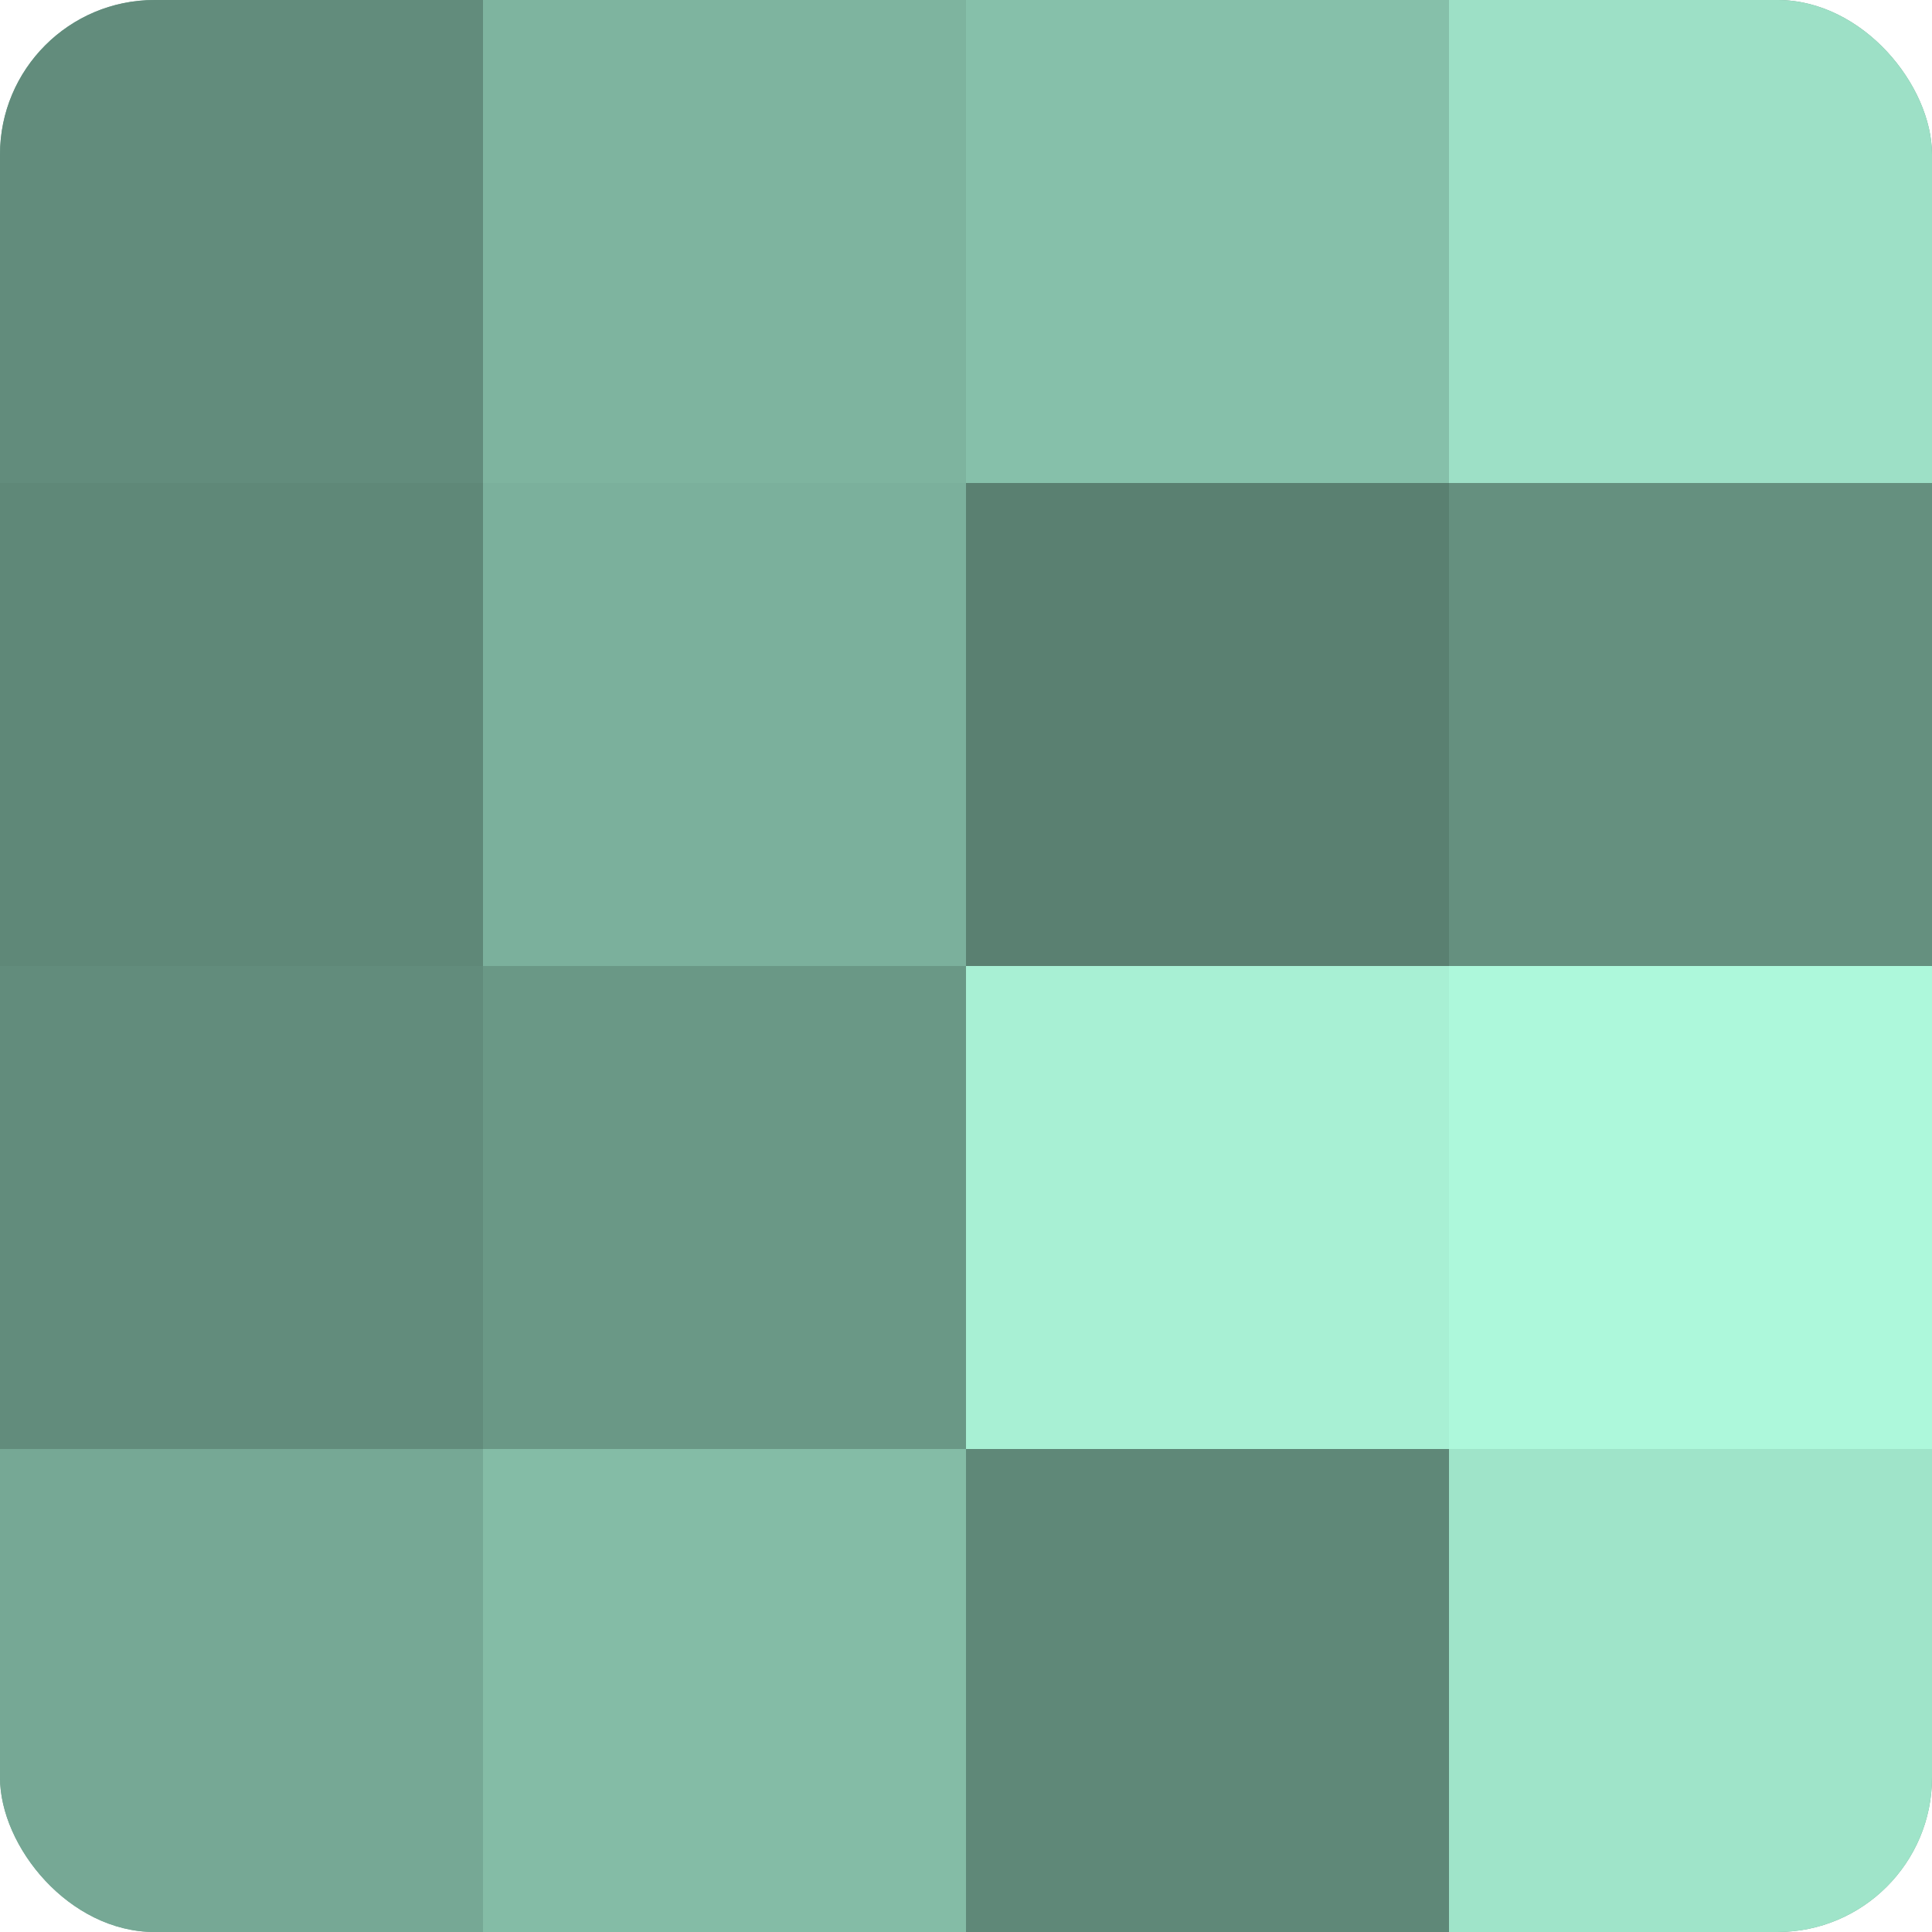
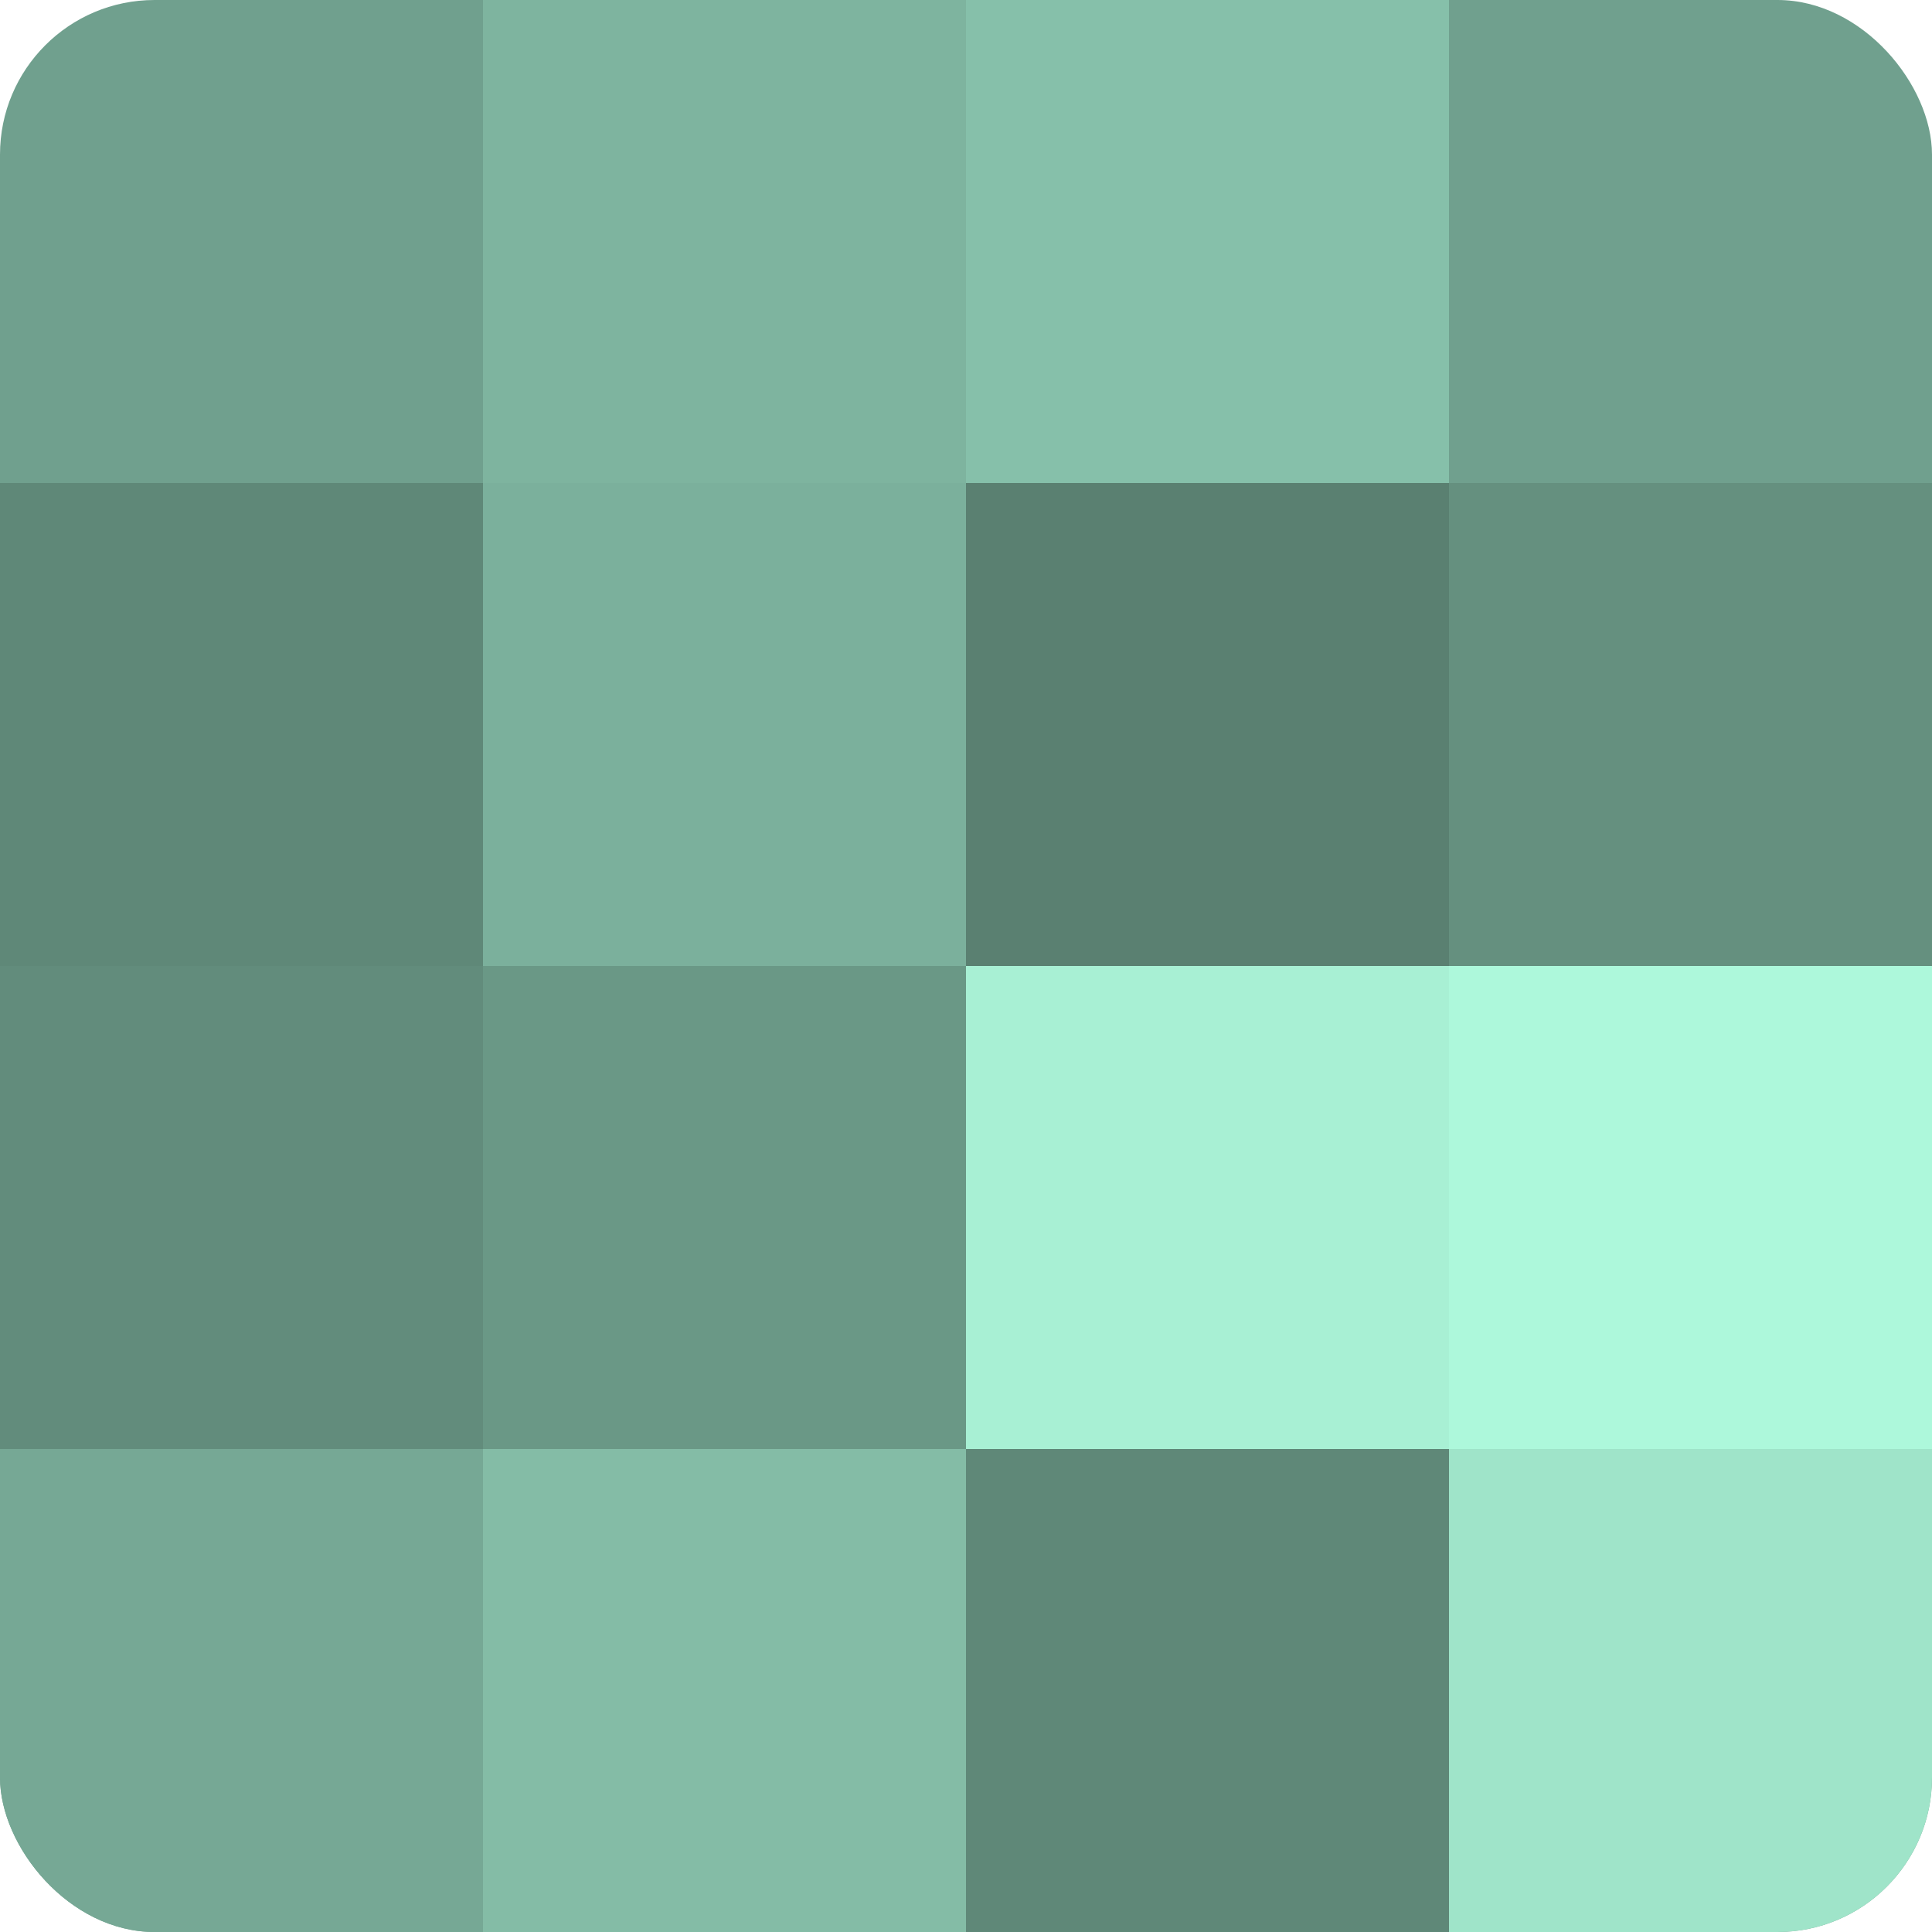
<svg xmlns="http://www.w3.org/2000/svg" width="60" height="60" viewBox="0 0 100 100" preserveAspectRatio="xMidYMid meet">
  <defs>
    <clipPath id="c" width="100" height="100">
      <rect width="100" height="100" rx="8" ry="8" />
    </clipPath>
  </defs>
  <g clip-path="url(#c)">
    <rect width="100" height="100" fill="#70a08e" />
-     <rect width="25" height="25" fill="#628c7c" />
    <rect y="25" width="25" height="25" fill="#5f8878" />
    <rect y="50" width="25" height="25" fill="#628c7c" />
    <rect y="75" width="25" height="25" fill="#76a895" />
    <rect x="25" width="25" height="25" fill="#7eb49f" />
    <rect x="25" y="25" width="25" height="25" fill="#7bb09c" />
    <rect x="25" y="50" width="25" height="25" fill="#6a9886" />
    <rect x="25" y="75" width="25" height="25" fill="#84bca6" />
    <rect x="50" width="25" height="25" fill="#86c0aa" />
    <rect x="50" y="25" width="25" height="25" fill="#5a8071" />
    <rect x="50" y="50" width="25" height="25" fill="#a8f0d4" />
    <rect x="50" y="75" width="25" height="25" fill="#5f8878" />
-     <rect x="75" width="25" height="25" fill="#9de0c6" />
    <rect x="75" y="25" width="25" height="25" fill="#65907f" />
    <rect x="75" y="50" width="25" height="25" fill="#adf8db" />
    <rect x="75" y="75" width="25" height="25" fill="#9fe4c9" />
  </g>
</svg>